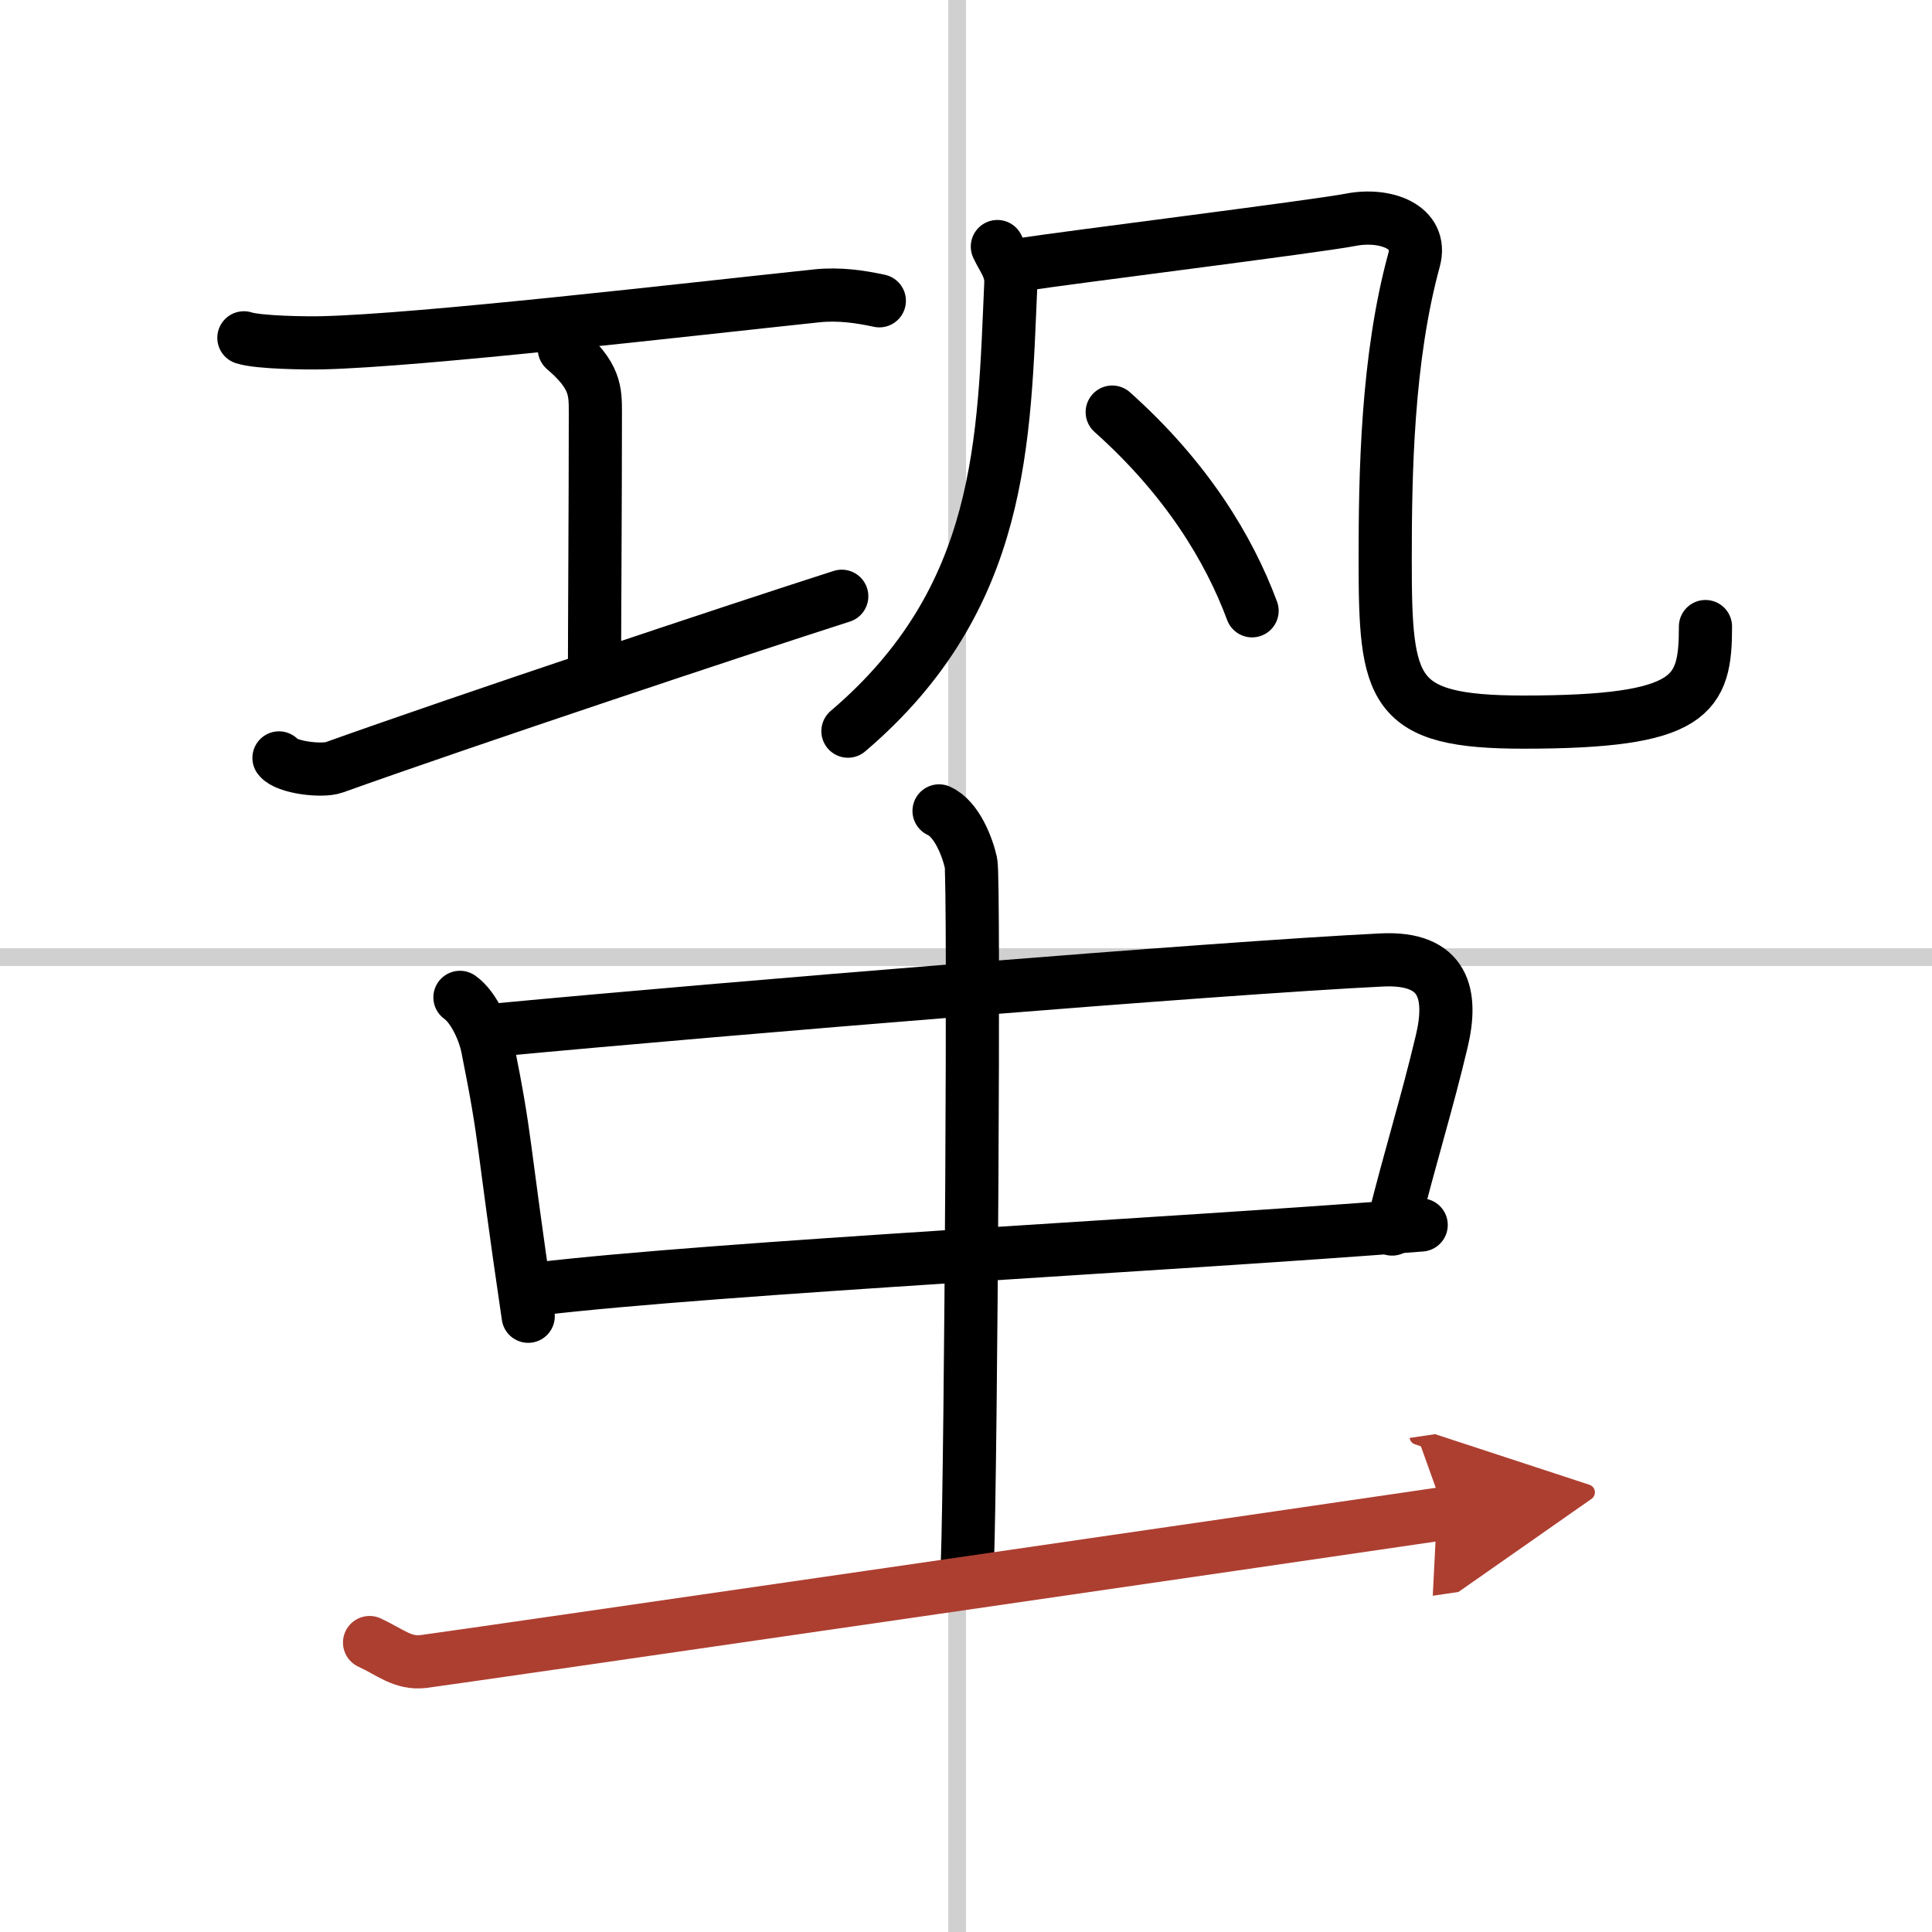
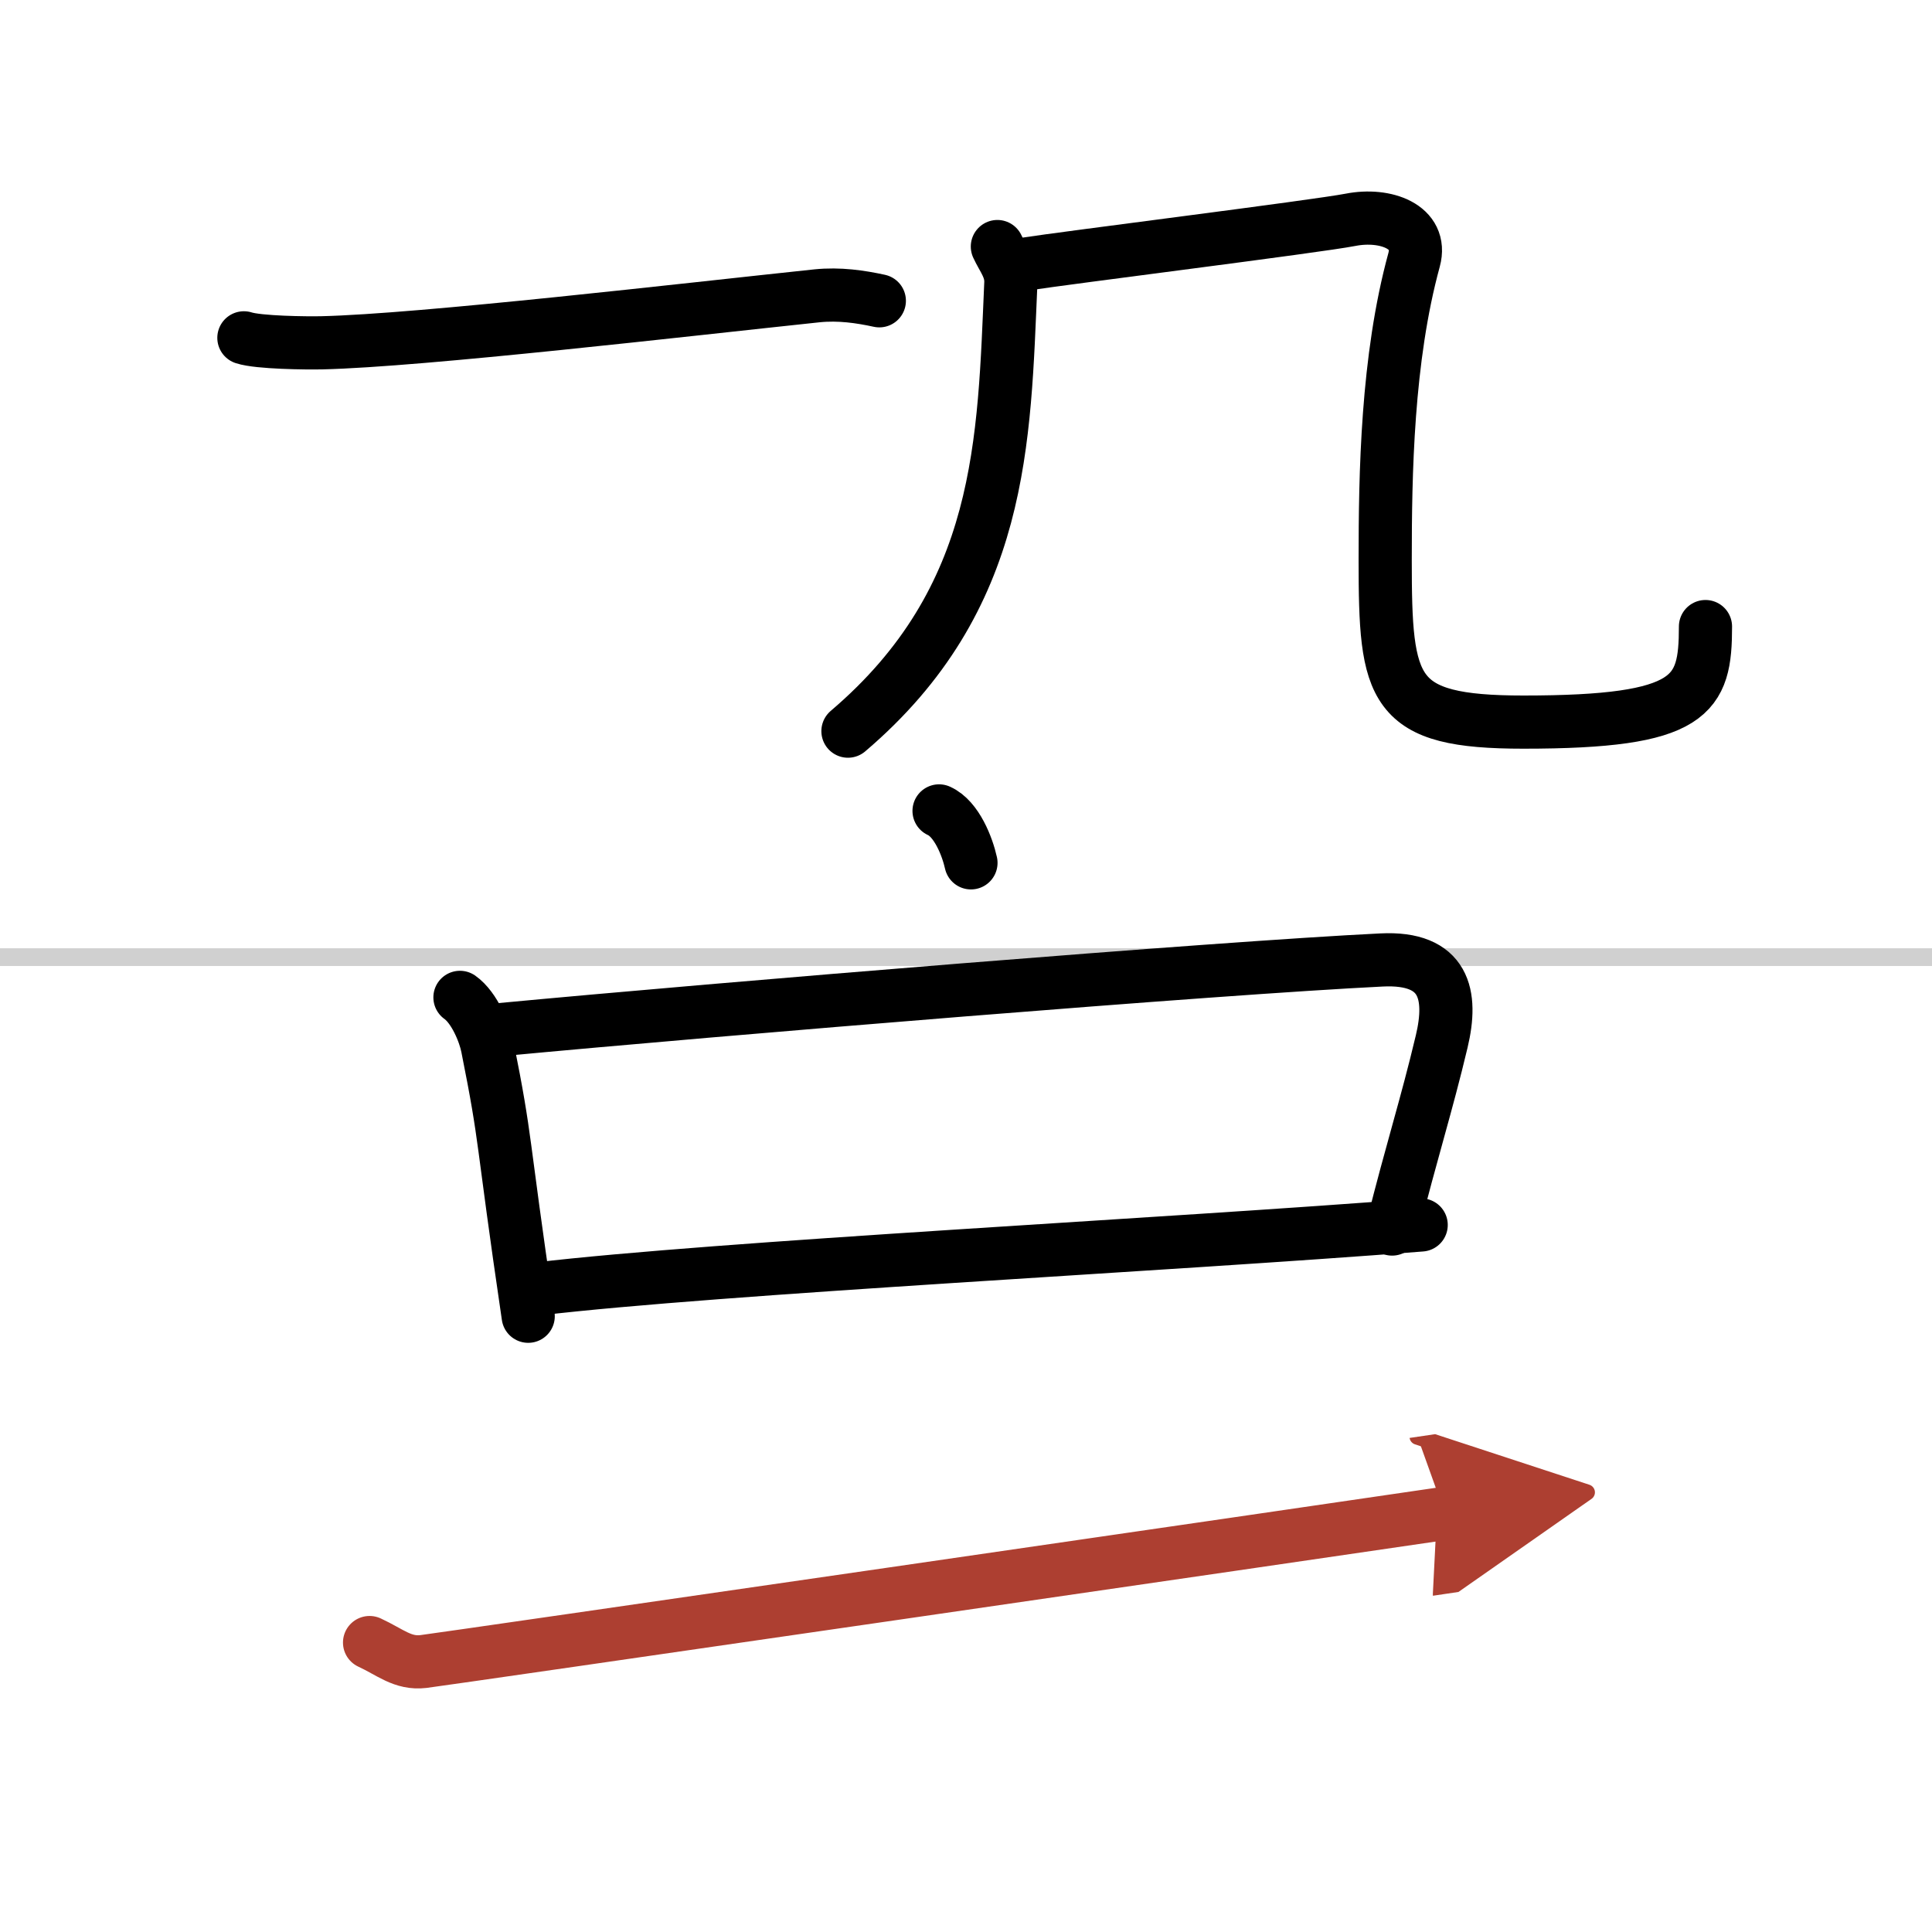
<svg xmlns="http://www.w3.org/2000/svg" width="400" height="400" viewBox="0 0 109 109">
  <defs>
    <marker id="a" markerWidth="4" orient="auto" refX="1" refY="5" viewBox="0 0 10 10">
      <polyline points="0 0 10 5 0 10 1 5" fill="#ad3f31" stroke="#ad3f31" />
    </marker>
  </defs>
  <g fill="none" stroke="#000" stroke-linecap="round" stroke-linejoin="round" stroke-width="3">
    <rect width="100%" height="100%" fill="#fff" stroke="#fff" />
-     <line x1="54" x2="54" y2="109" stroke="#d0d0d0" stroke-width="1" />
    <line x2="109" y1="54" y2="54" stroke="#d0d0d0" stroke-width="1" />
    <path d="m13.76 19.06c0.83 0.27 3.54 0.3 4.4 0.28 5.6-0.13 20.54-1.87 27.93-2.65 1.27-0.13 2.46 0.05 3.52 0.28" />
-     <path d="m31.84 19.69c1.75 1.49 1.75 2.38 1.75 3.57 0 4.91-0.05 12.56-0.05 14.91" />
-     <path d="m15.74 42.76c0.41 0.54 2.43 0.78 3.12 0.53 7.49-2.68 22.82-7.79 28.63-9.65" />
    <path d="m56.27 13.91c0.31 0.68 0.79 1.21 0.76 2.05-0.39 8.89-0.39 17.8-9.19 25.29" />
    <path d="m57.77 14.91c2.44-0.38 16.47-2.13 18.43-2.51 1.95-0.38 4.09 0.38 3.58 2.26-1.53 5.59-1.63 12.09-1.63 16.94 0 7.4 0.35 9.14 7.8 9.14 9.55 0 10.27-1.5 10.27-5.39" />
-     <path d="m62.75 23.25c4.19 3.74 6.59 7.71 7.89 11.21" />
    <path d="m25.95 56.27c0.82 0.58 1.4 2.02 1.55 2.79 1.11 5.55 0.75 4.69 2.3 15.2" />
    <path d="m28.11 58.1c12.73-1.2 40.62-3.49 49.83-3.94 3.59-0.18 4.02 1.98 3.4 4.59-0.87 3.66-1.65 6.02-2.8 10.59" />
    <path d="m30.32 72.72c10.24-1.21 35.53-2.48 49.86-3.61" />
-     <path d="m52.98 45.75c1 0.45 1.6 2.03 1.8 2.93s0 33.8-0.2 39.44" />
+     <path d="m52.98 45.75c1 0.45 1.6 2.03 1.8 2.93" />
    <path d="m20.85 92.67c1.17 0.54 1.87 1.21 3.04 1.07s50.39-7.29 57.63-8.36" marker-end="url(#a)" stroke="#ad3f31" />
  </g>
</svg>